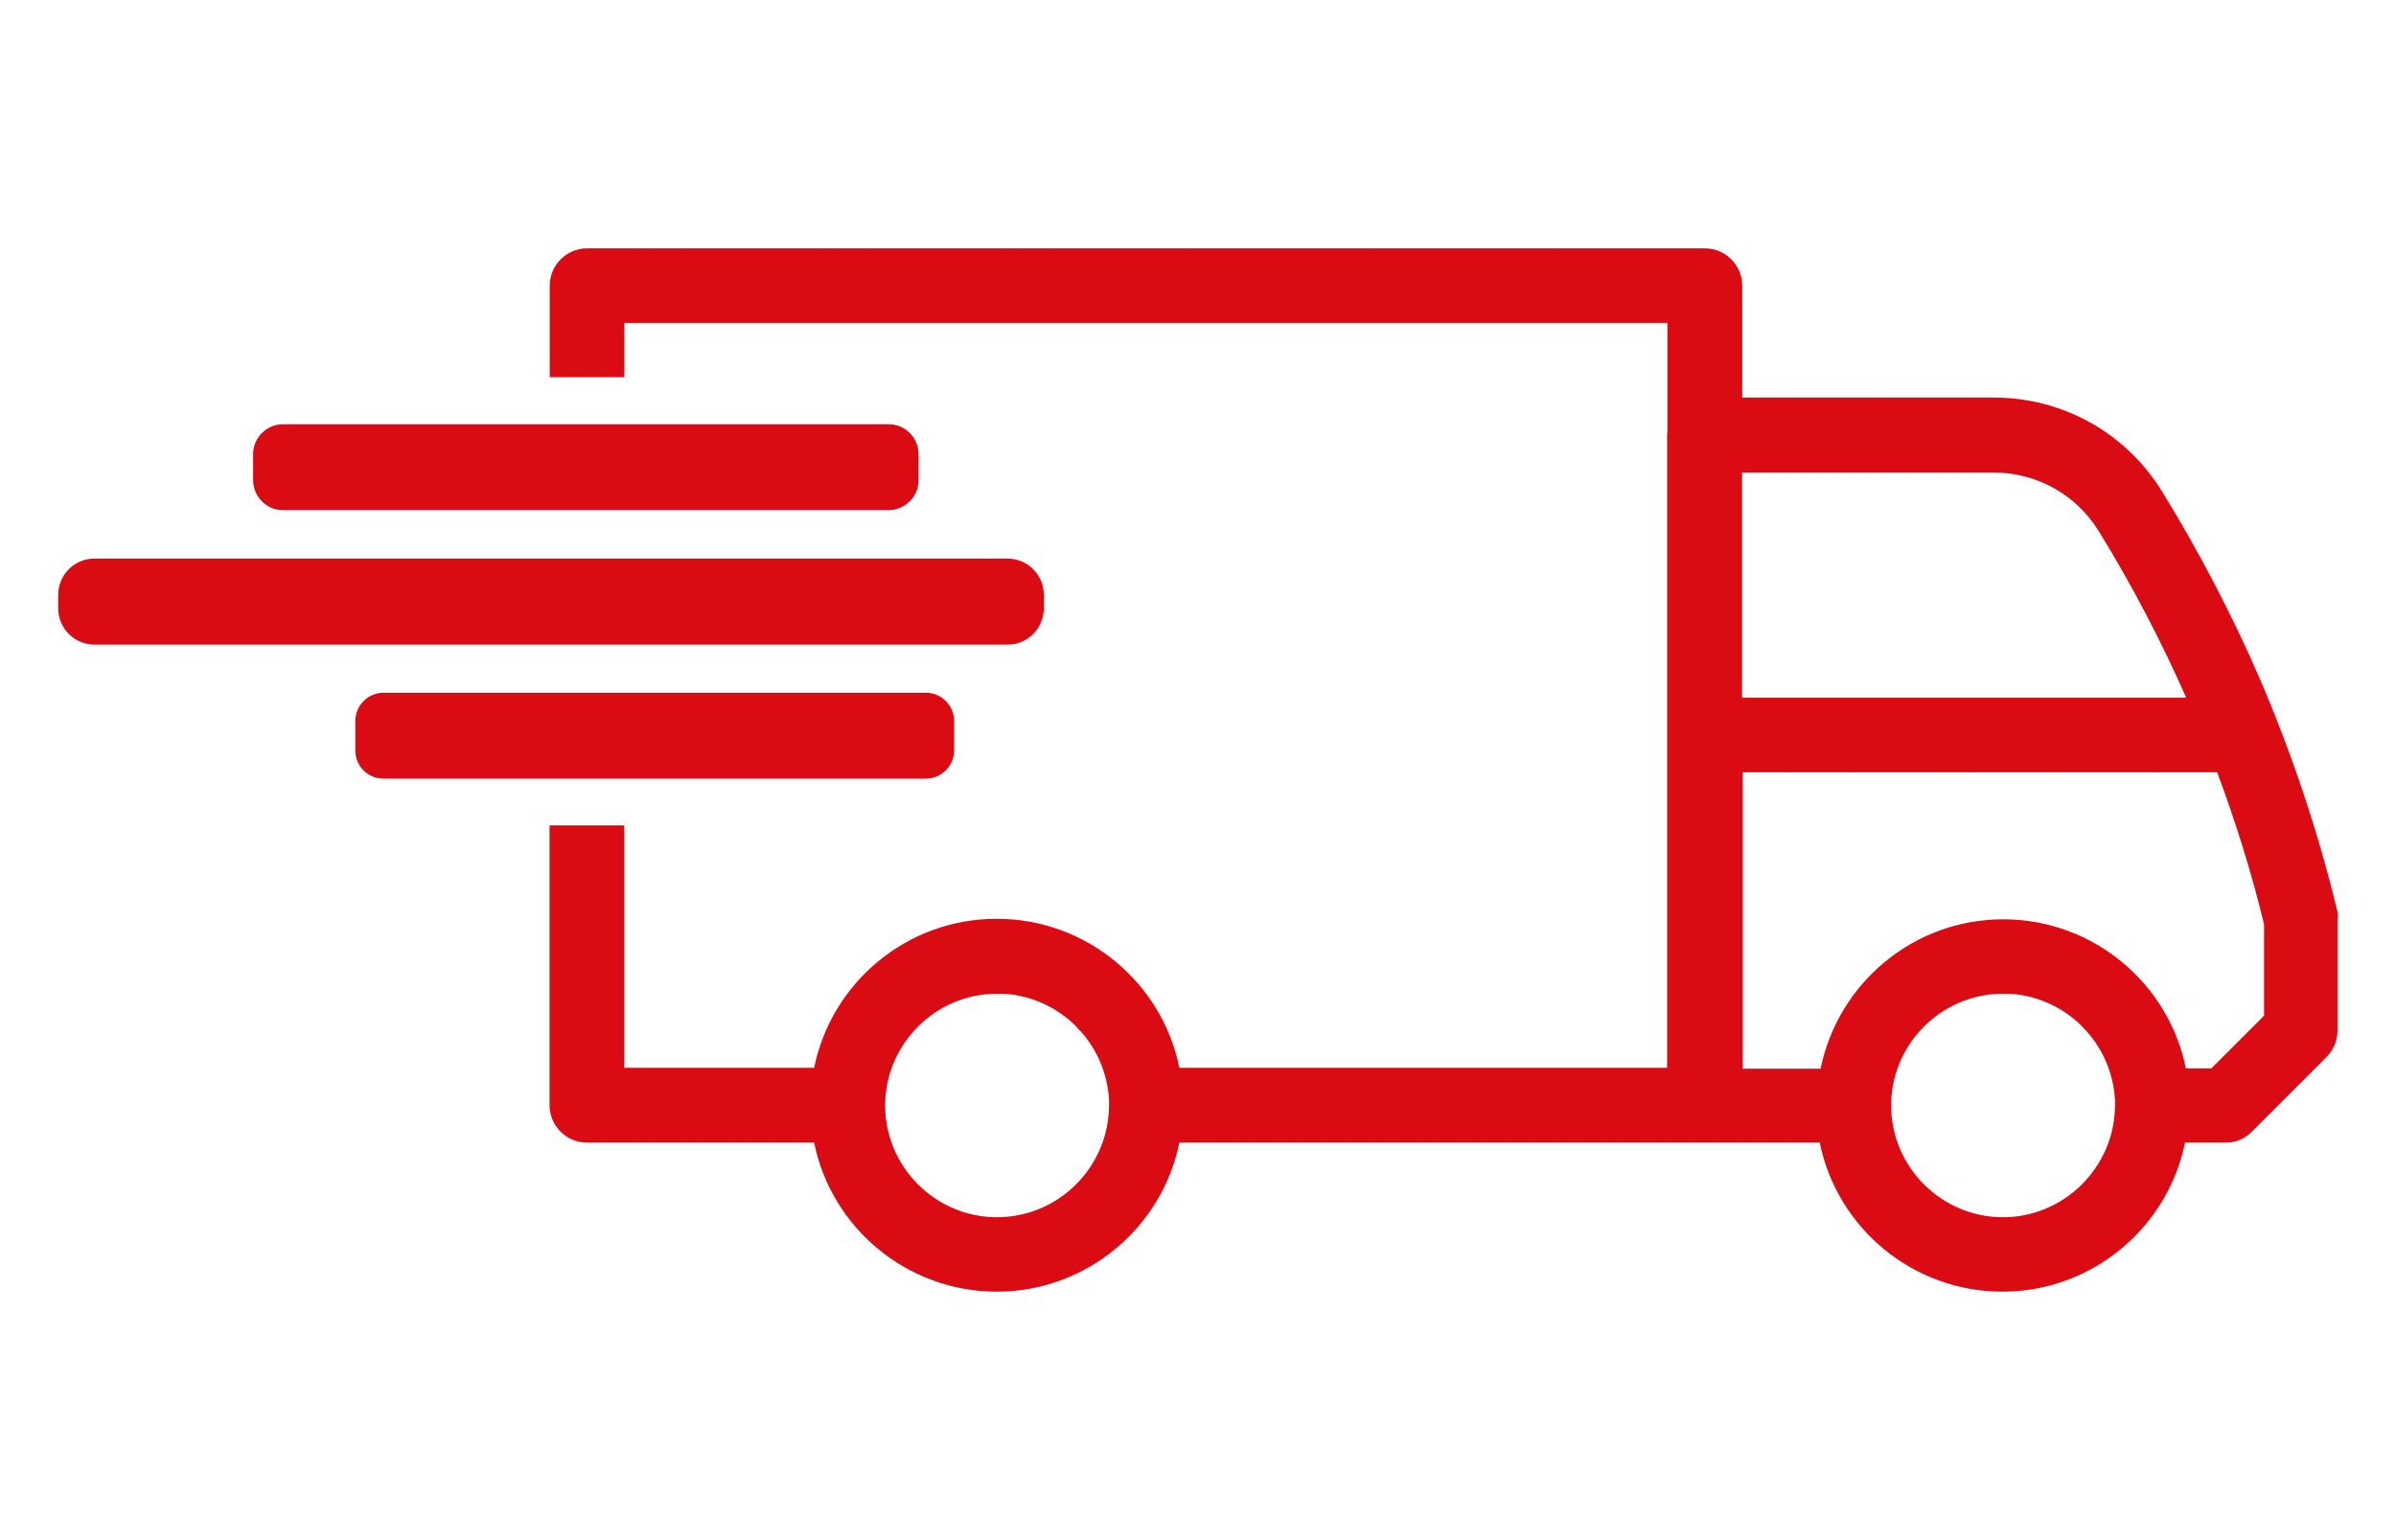
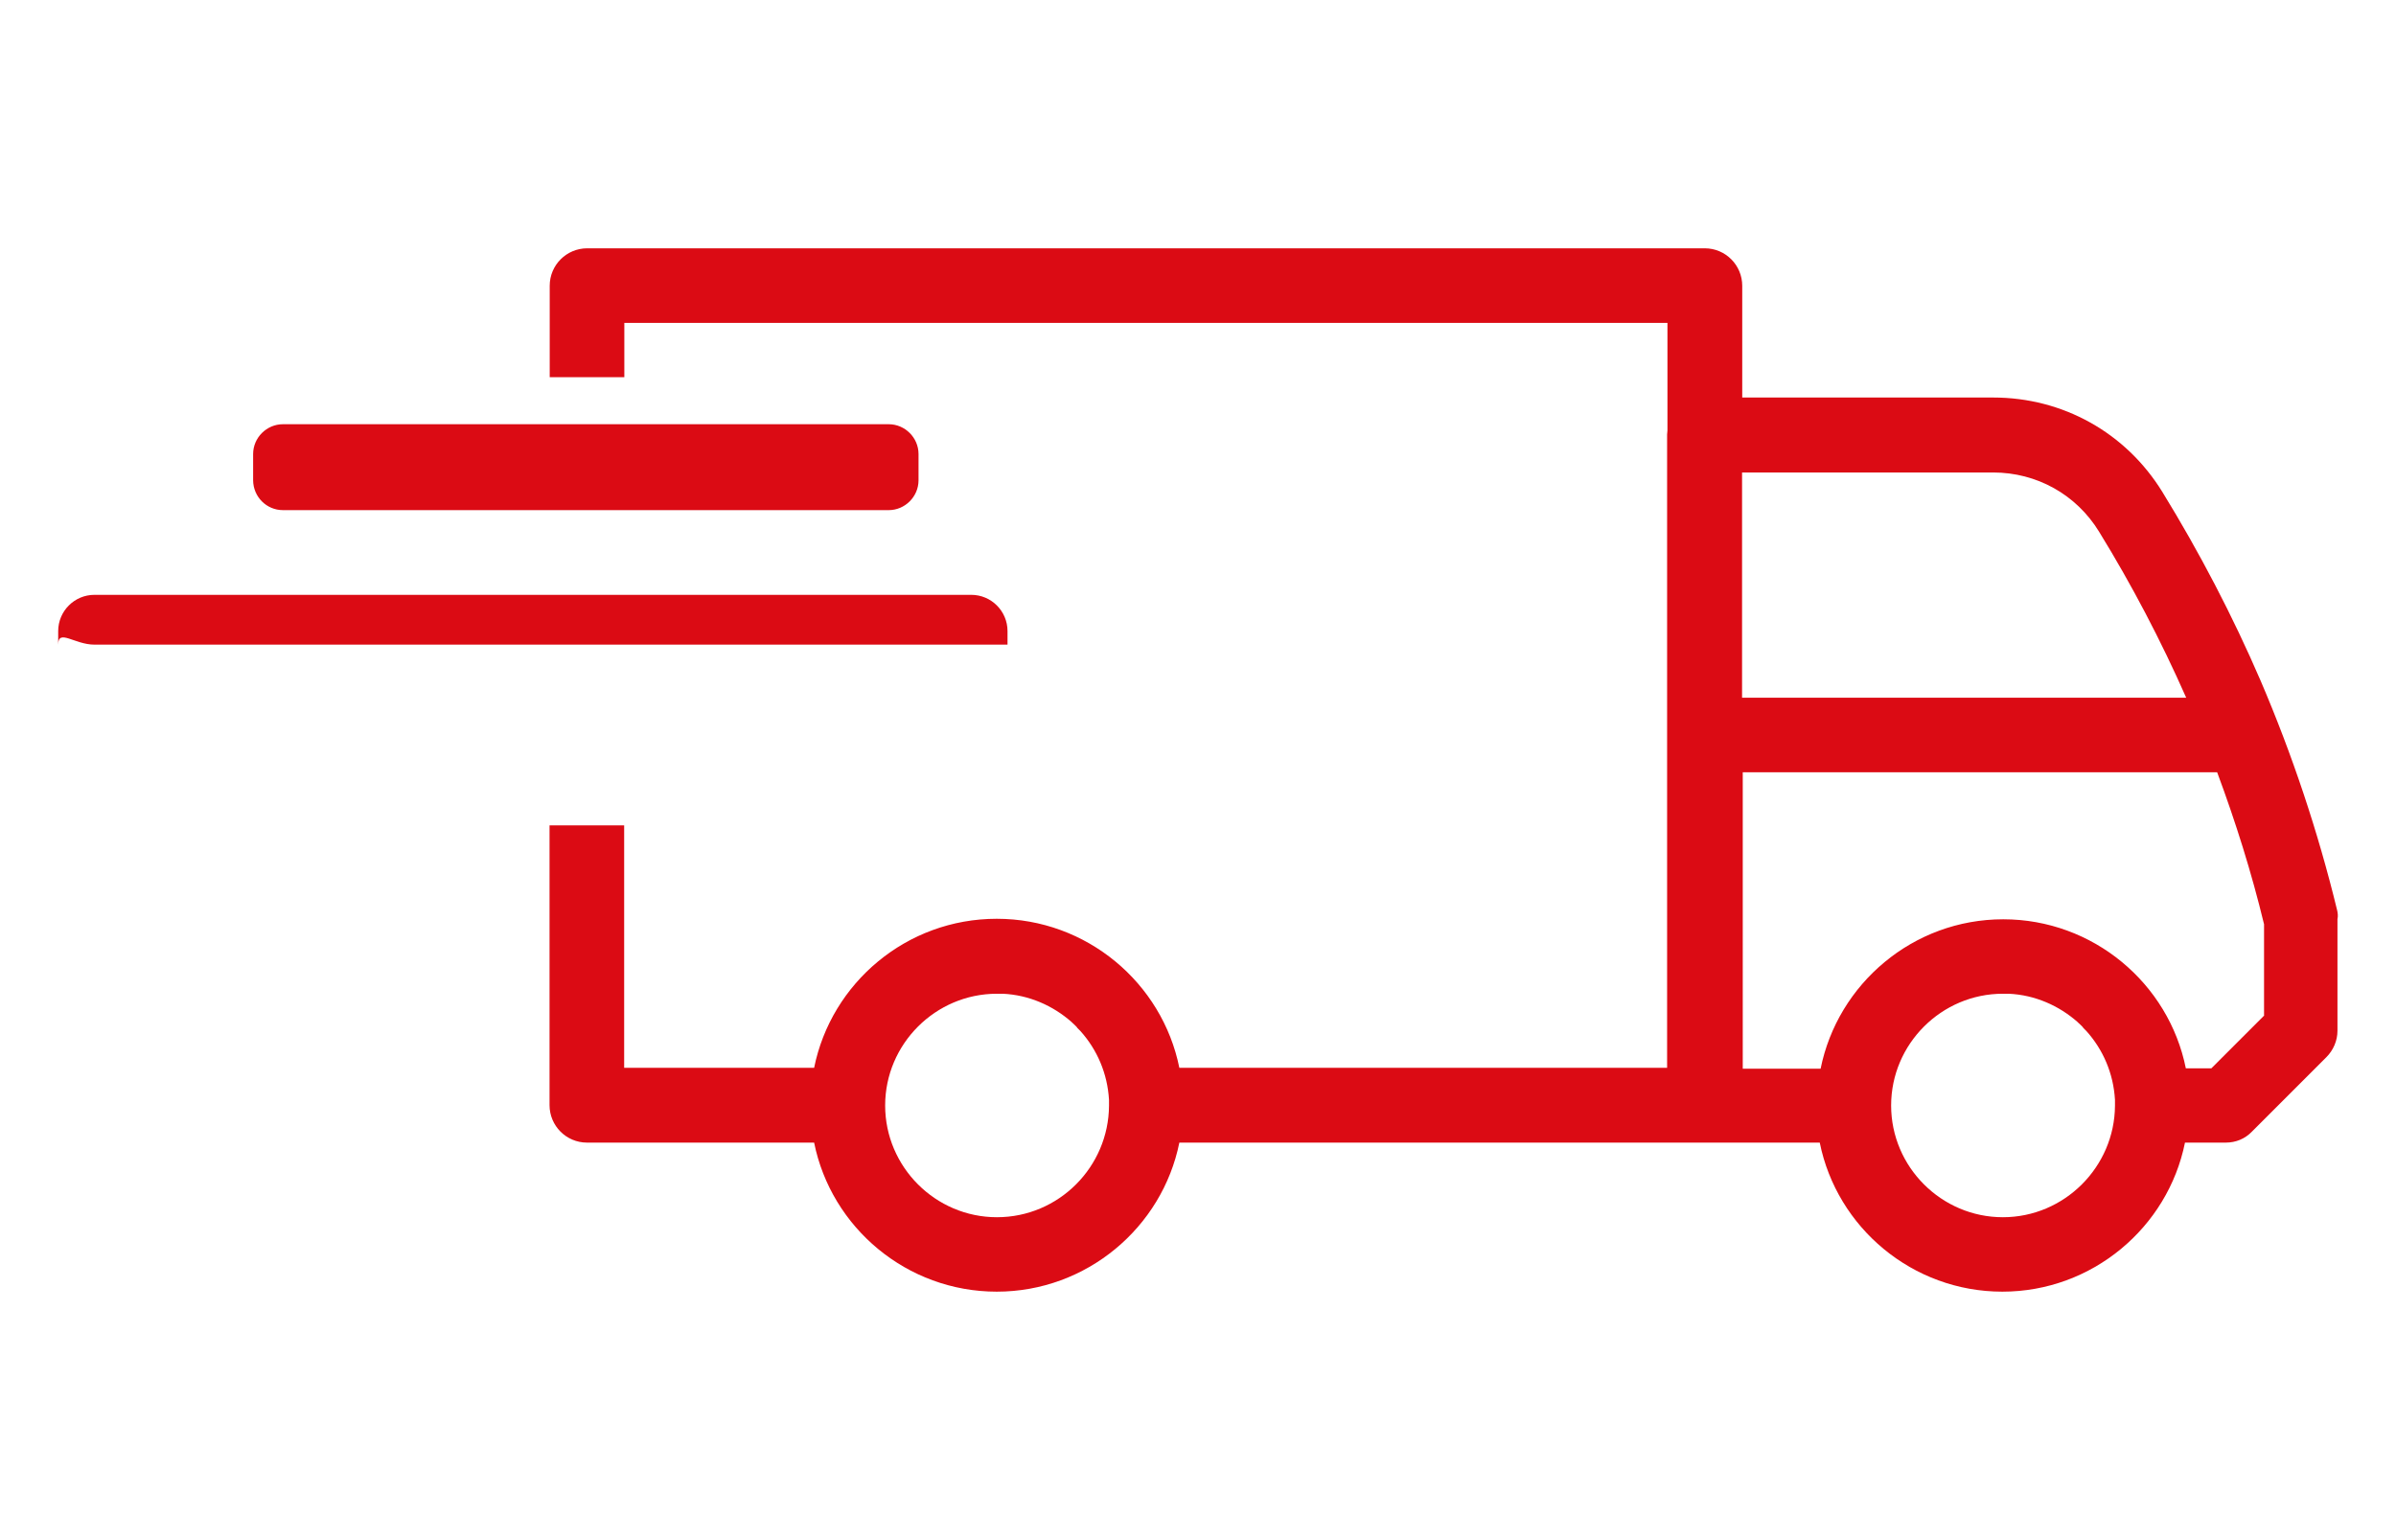
<svg xmlns="http://www.w3.org/2000/svg" version="1.1" id="Calque_1" x="0px" y="0px" viewBox="0 0 140 90" enable-background="new 0 0 140 90" xml:space="preserve">
  <g>
    <path fill="#DB0B14" d="M136.56,53.19c-1.11-4.57-2.62-9.09-4.47-13.41c-1.63-3.78-3.57-7.5-5.74-11.03   c-2.13-3.46-5.81-5.52-9.88-5.52H101.8V16.7c0-1.2-0.97-2.19-2.19-2.19h-65.3c-1.2,0-2.19,0.97-2.19,2.19v5.34h4.36v-3.17h60.95   v6.29c0,0.07-0.02,0.16-0.02,0.23V62.4h-28.5c-1-4.97-5.42-8.71-10.67-8.71c-5.27,0-9.67,3.75-10.67,8.71h-11.1V48.23h-4.36v16.35   c0,1.2,0.97,2.19,2.19,2.19h13.27c1,4.97,5.42,8.71,10.67,8.71s9.67-3.75,10.67-8.71h30.68h6.74c1,4.97,5.42,8.71,10.67,8.71   s9.67-3.75,10.67-8.71h2.38c0.59,0,1.13-0.22,1.54-0.65l4.34-4.34c0.41-0.41,0.65-0.97,0.65-1.54v-6.53   C136.62,53.54,136.6,53.36,136.56,53.19z M58.25,71.13c-3.59,0-6.53-2.94-6.53-6.53c0-3.59,2.94-6.53,6.53-6.53   c0.11,0,0.22,0,0.34,0c1.54,0.07,2.94,0.7,4.02,1.65c0.02,0.02,0.02,0.02,0.04,0.04c0.05,0.04,0.09,0.09,0.14,0.13   c0.04,0.04,0.05,0.05,0.09,0.09s0.05,0.05,0.07,0.09c0.05,0.05,0.09,0.09,0.14,0.14c0.02,0.02,0.02,0.02,0.04,0.04   c0.97,1.08,1.58,2.47,1.67,4.02c0,0.11,0,0.22,0,0.34C64.78,68.19,61.86,71.13,58.25,71.13z M101.79,27.61h14.67   c2.55,0,4.86,1.29,6.19,3.46c1.92,3.12,3.62,6.37,5.09,9.7h-25.95C101.79,40.77,101.79,27.61,101.79,27.61z M117.03,71.13   c-3.59,0-6.53-2.94-6.53-6.53c0-3.59,2.94-6.53,6.53-6.53c0.11,0,0.22,0,0.34,0c1.54,0.07,2.94,0.7,4.02,1.65   c0.02,0.02,0.02,0.02,0.04,0.04c0.05,0.04,0.09,0.09,0.14,0.13c0.04,0.04,0.05,0.05,0.09,0.09c0.04,0.04,0.05,0.05,0.07,0.09   c0.05,0.05,0.09,0.09,0.14,0.14c0.02,0.02,0.02,0.02,0.04,0.04c0.97,1.08,1.58,2.47,1.67,4.02c0,0.11,0,0.22,0,0.34   C123.56,68.19,120.62,71.13,117.03,71.13z M132.28,59.36l-3.07,3.07h-1.49c-1-4.97-5.42-8.71-10.67-8.71   c-5.27,0-9.67,3.77-10.67,8.73h-4.55V45.13h27.72c1.08,2.9,2.01,5.86,2.74,8.88v5.36h-0.01V59.36z" />
    <g>
      <path fill="#DB0B14" d="M16.53,29.81h35.4c0.95,0,1.74-0.79,1.74-1.74v-1.54c0-0.95-0.79-1.74-1.74-1.74h-35.4    c-0.95,0-1.74,0.79-1.74,1.74v1.54C14.8,29.04,15.58,29.81,16.53,29.81z" />
-       <path fill="#DB0B14" d="M5.52,37.67h53.35c1.17,0,2.12-0.95,2.12-2.12v-0.79c0-1.17-0.95-2.12-2.12-2.12H5.52    c-1.17,0-2.12,0.95-2.12,2.12v0.79C3.4,36.72,4.35,37.67,5.52,37.67z" />
-       <path fill="#DB0B14" d="M22.41,45.5H54.1c0.9,0,1.65-0.74,1.65-1.65v-1.72c0-0.9-0.74-1.65-1.65-1.65H22.41    c-0.9,0-1.65,0.74-1.65,1.65v1.72C20.76,44.77,21.49,45.5,22.41,45.5z" />
+       <path fill="#DB0B14" d="M5.52,37.67h53.35v-0.79c0-1.17-0.95-2.12-2.12-2.12H5.52    c-1.17,0-2.12,0.95-2.12,2.12v0.79C3.4,36.72,4.35,37.67,5.52,37.67z" />
    </g>
  </g>
</svg>